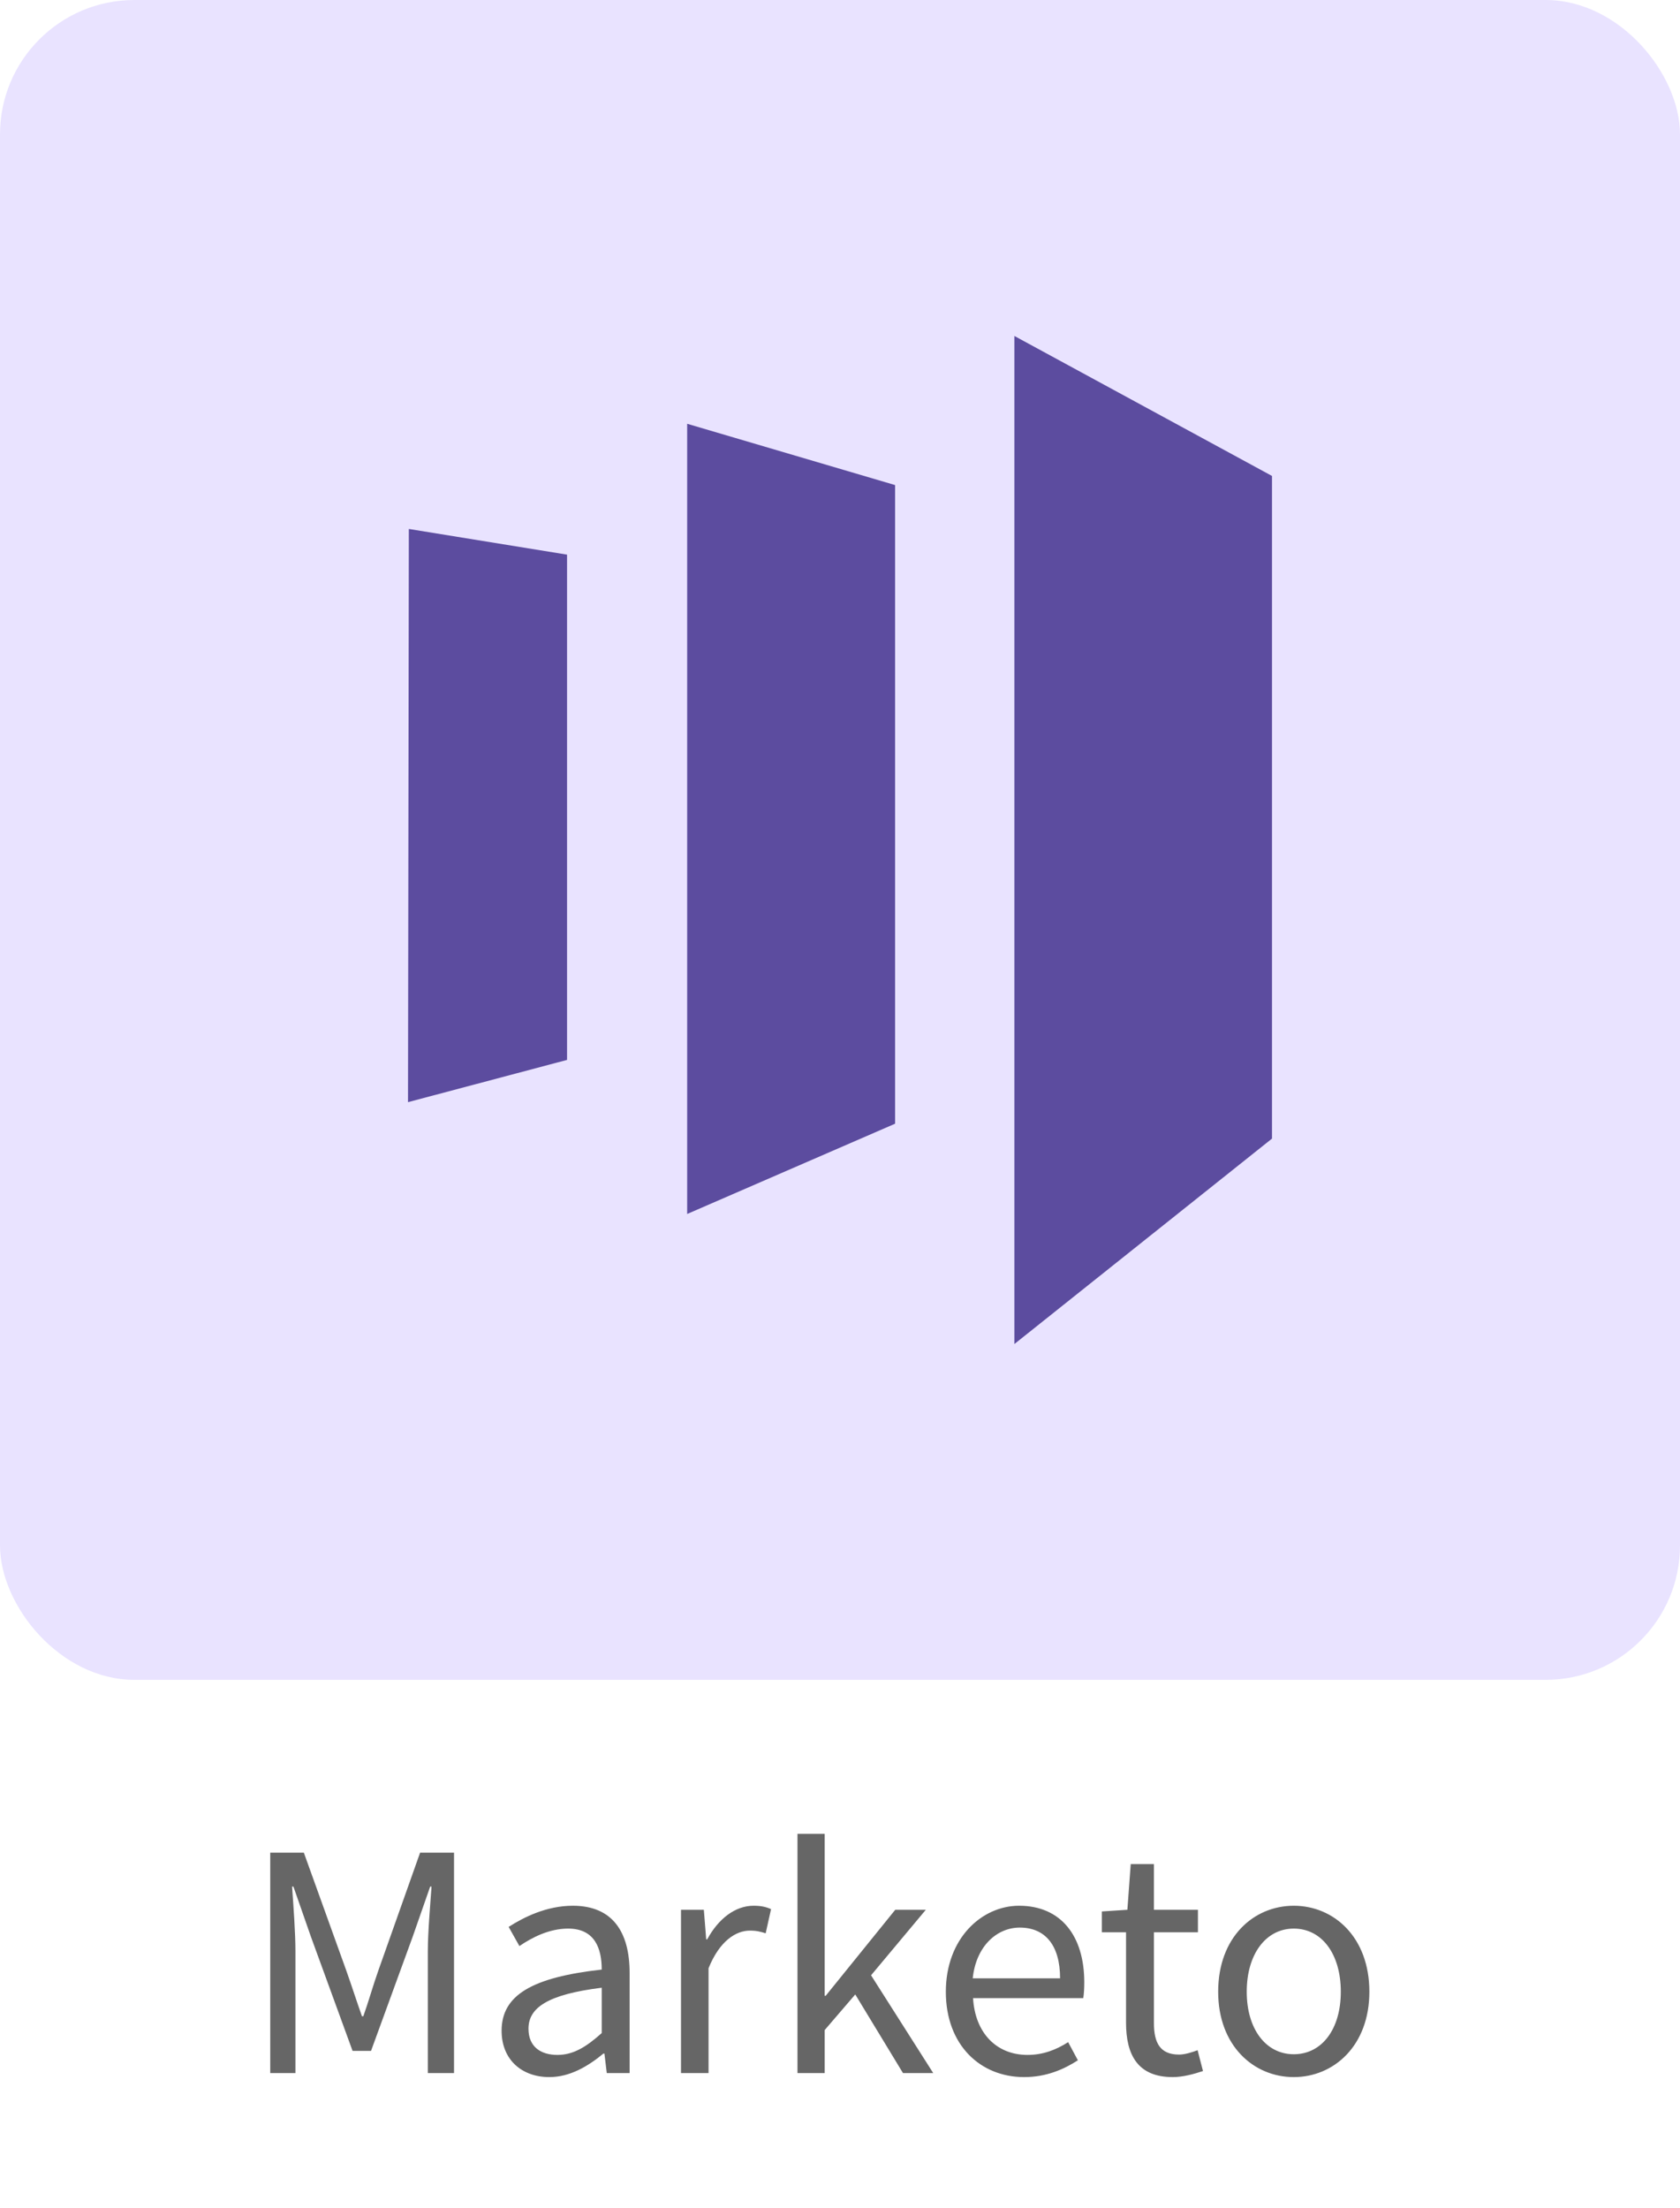
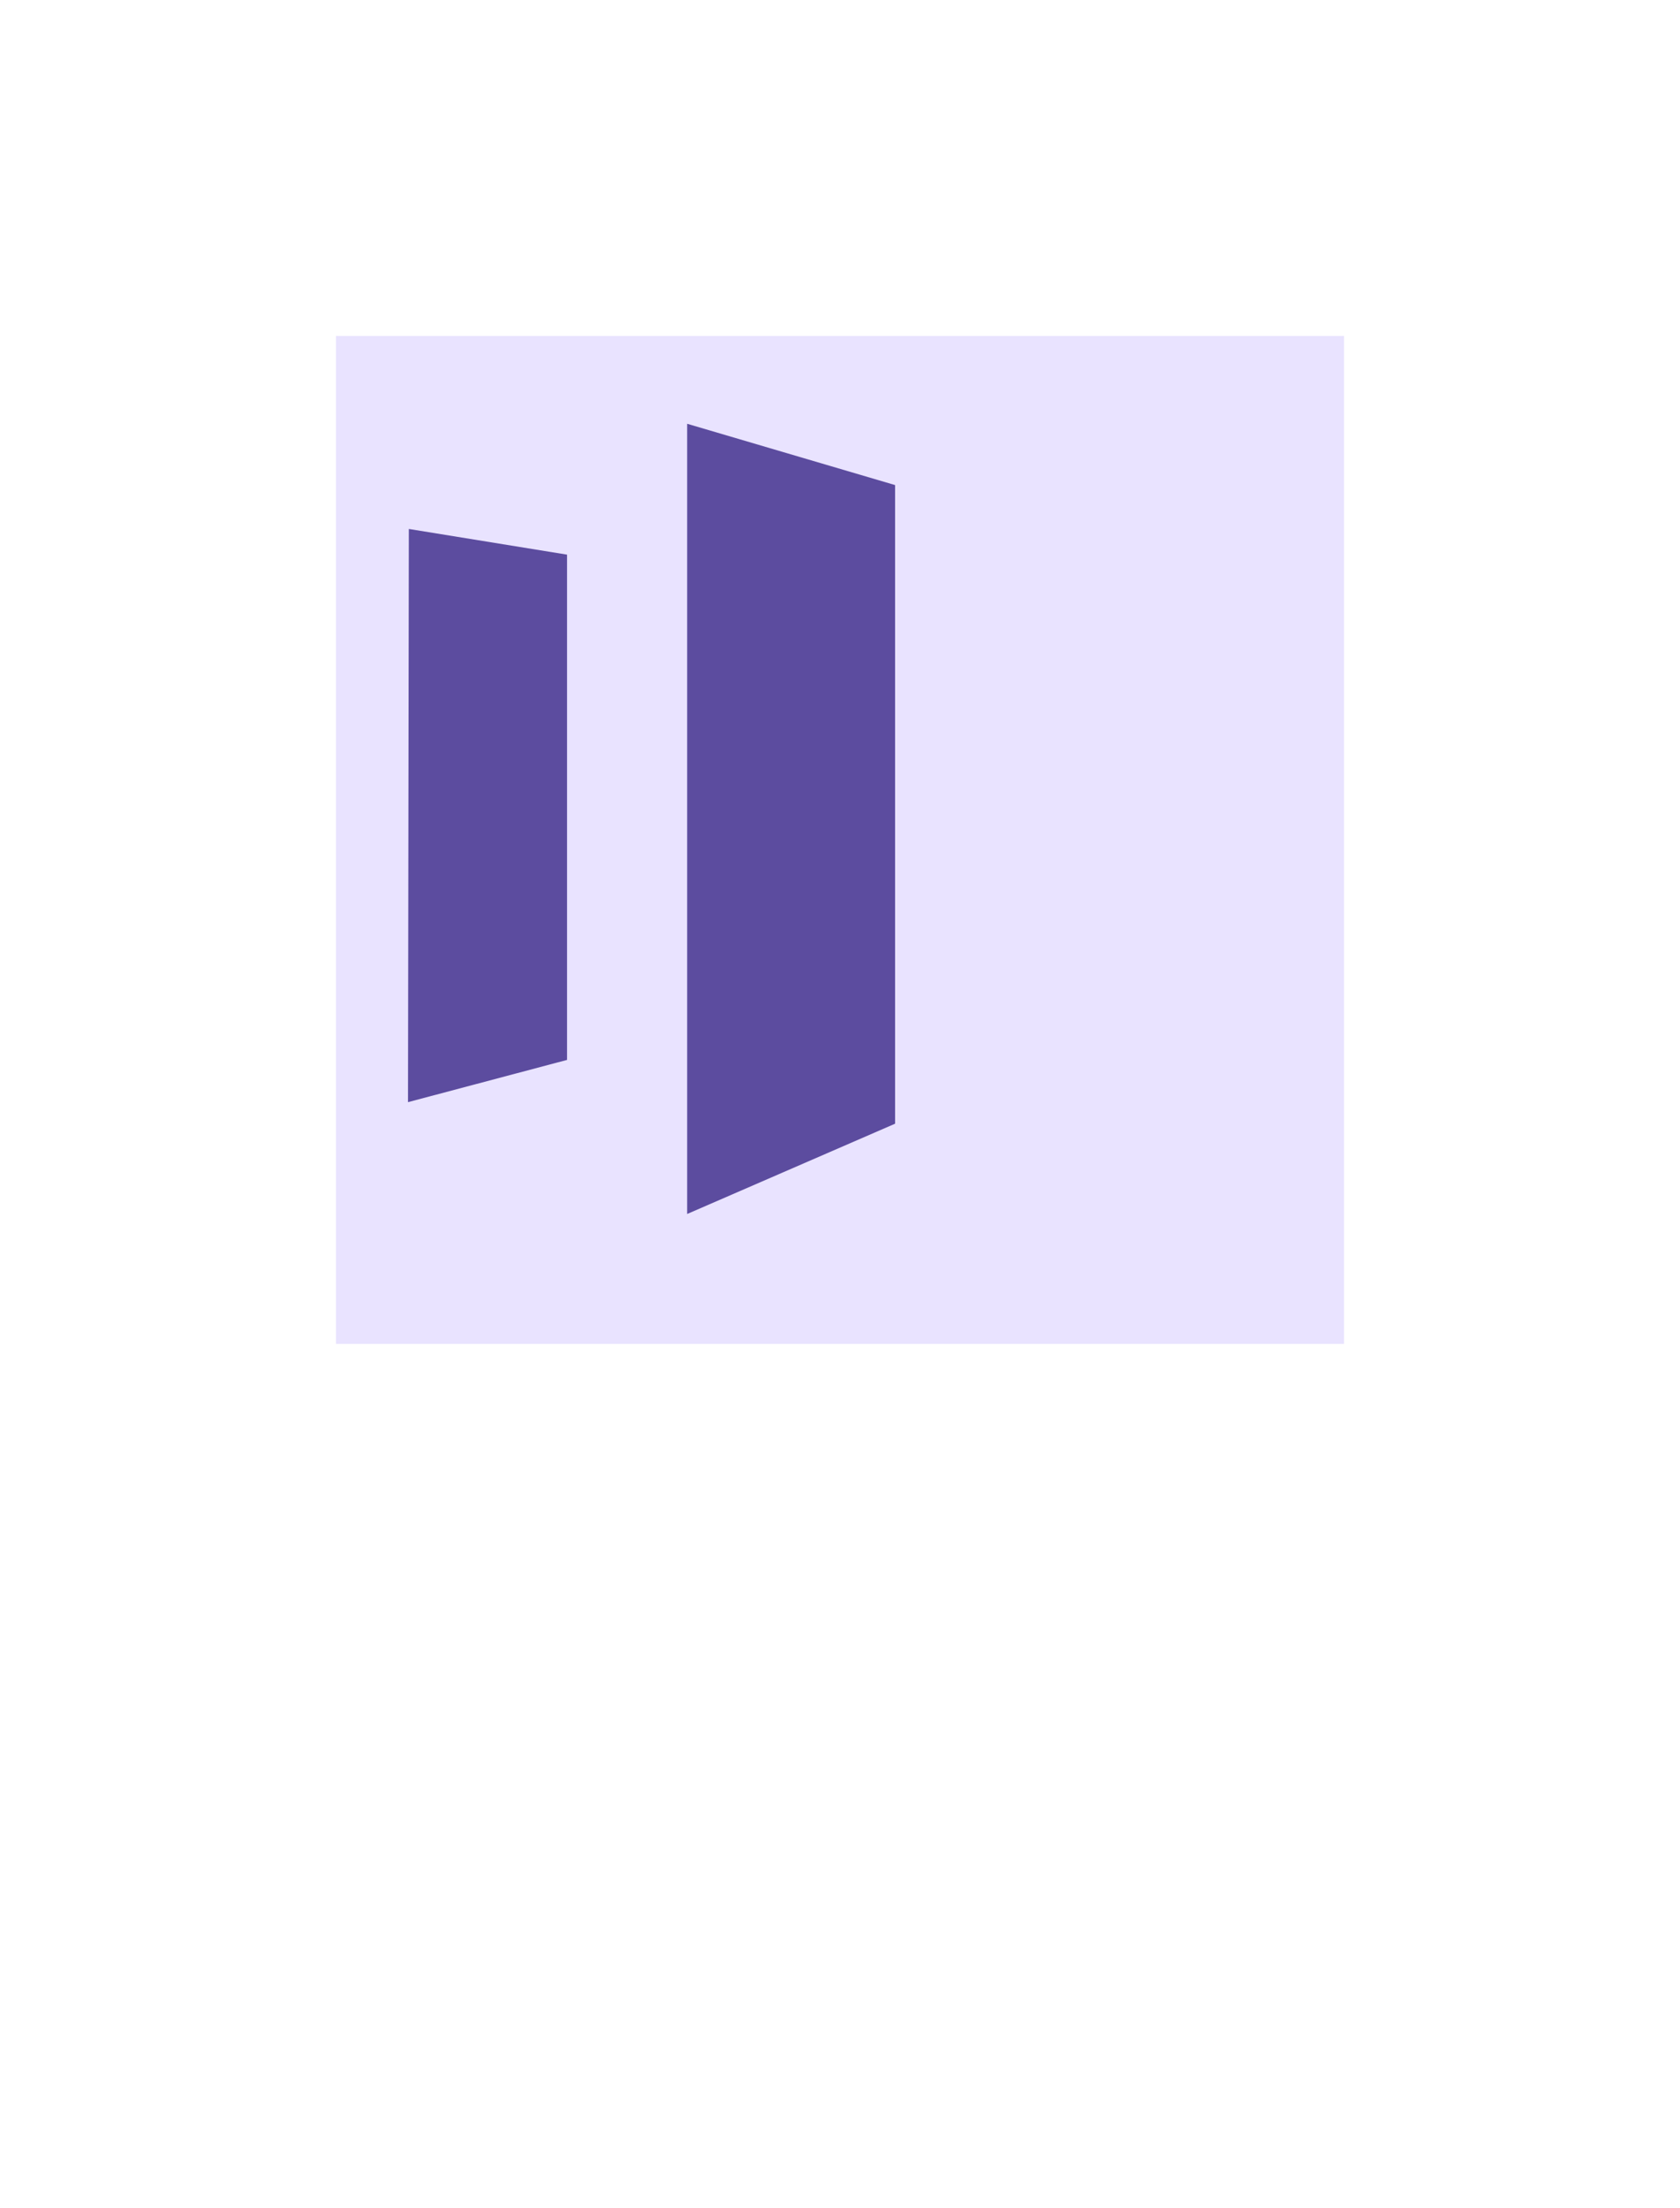
<svg xmlns="http://www.w3.org/2000/svg" width="70" height="92" viewBox="0 0 70 92" fill="none">
-   <rect width="70" height="70" rx="5.6" fill="#E9E3FF" />
  <g clip-path="url(#clip0_15234_10128)">
    <rect width="42" height="42" transform="translate(14 14)" fill="#E9E3FF" />
-     <path d="M53 19.833L42.266 14V56.006L53 47.446V19.833Z" fill="#5C4C9F" />
    <path d="M37.295 20.213L28.632 17.659V50.587L37.295 46.825V20.213Z" fill="#5C4C9F" />
    <path d="M23.627 23.112L17.035 22.042L17 45.927L23.627 44.167V23.112Z" fill="#5C4C9F" />
  </g>
-   <path opacity="0.6" d="M11.26 86.385V77.201H12.66L14.424 82.101C14.648 82.731 14.858 83.389 15.082 84.019H15.138C15.362 83.389 15.544 82.731 15.768 82.101L17.504 77.201H18.918V86.385H17.826V81.331C17.826 80.519 17.924 79.427 17.98 78.615H17.924L17.196 80.701L15.46 85.461H14.69L12.954 80.701L12.226 78.615H12.17C12.226 79.427 12.31 80.519 12.31 81.331V86.385H11.26ZM22.888 86.553C21.754 86.553 20.9 85.839 20.9 84.621C20.9 83.137 22.174 82.395 25.072 82.073C25.072 81.205 24.792 80.365 23.672 80.365C22.888 80.365 22.174 80.729 21.642 81.093L21.194 80.295C21.824 79.889 22.776 79.413 23.868 79.413C25.534 79.413 26.234 80.519 26.234 82.213V86.385H25.282L25.184 85.573H25.142C24.498 86.105 23.742 86.553 22.888 86.553ZM23.224 85.629C23.882 85.629 24.414 85.307 25.072 84.719V82.829C22.804 83.109 22.02 83.669 22.02 84.537C22.02 85.307 22.552 85.629 23.224 85.629ZM28.375 86.385V79.581H29.327L29.425 80.813H29.467C29.929 79.959 30.629 79.413 31.399 79.413C31.693 79.413 31.903 79.455 32.127 79.553L31.903 80.561C31.679 80.491 31.525 80.449 31.245 80.449C30.671 80.449 29.985 80.869 29.523 82.017V86.385H28.375ZM33.228 86.385V76.417H34.362V83.165H34.404L37.302 79.581H38.576L36.294 82.311L38.884 86.385H37.624L35.636 83.109L34.362 84.593V86.385H33.228ZM42.672 86.553C40.852 86.553 39.41 85.223 39.41 82.997C39.41 80.771 40.908 79.413 42.462 79.413C44.198 79.413 45.178 80.659 45.178 82.605C45.178 82.843 45.164 83.095 45.136 83.263H40.544C40.628 84.705 41.51 85.629 42.812 85.629C43.456 85.629 44.002 85.419 44.506 85.097L44.912 85.853C44.324 86.231 43.596 86.553 42.672 86.553ZM40.53 82.437H44.17C44.17 81.065 43.554 80.323 42.49 80.323C41.538 80.323 40.67 81.093 40.53 82.437ZM48.864 86.553C47.408 86.553 46.918 85.629 46.918 84.285V80.519H45.91V79.651L46.974 79.581L47.114 77.677H48.08V79.581H49.914V80.519H48.08V84.299C48.08 85.139 48.346 85.615 49.13 85.615C49.368 85.615 49.676 85.517 49.9 85.433L50.124 86.301C49.746 86.427 49.284 86.553 48.864 86.553ZM53.907 86.553C52.241 86.553 50.757 85.251 50.757 82.997C50.757 80.715 52.241 79.413 53.907 79.413C55.573 79.413 57.057 80.715 57.057 82.997C57.057 85.251 55.573 86.553 53.907 86.553ZM53.907 85.601C55.083 85.601 55.867 84.551 55.867 82.997C55.867 81.429 55.083 80.365 53.907 80.365C52.745 80.365 51.947 81.429 51.947 82.997C51.947 84.551 52.745 85.601 53.907 85.601Z" fill="black" />
  <defs>
    <clipPath id="clip0_15234_10128">
      <rect width="42" height="42" fill="white" transform="translate(14 14)" />
    </clipPath>
  </defs>
</svg>